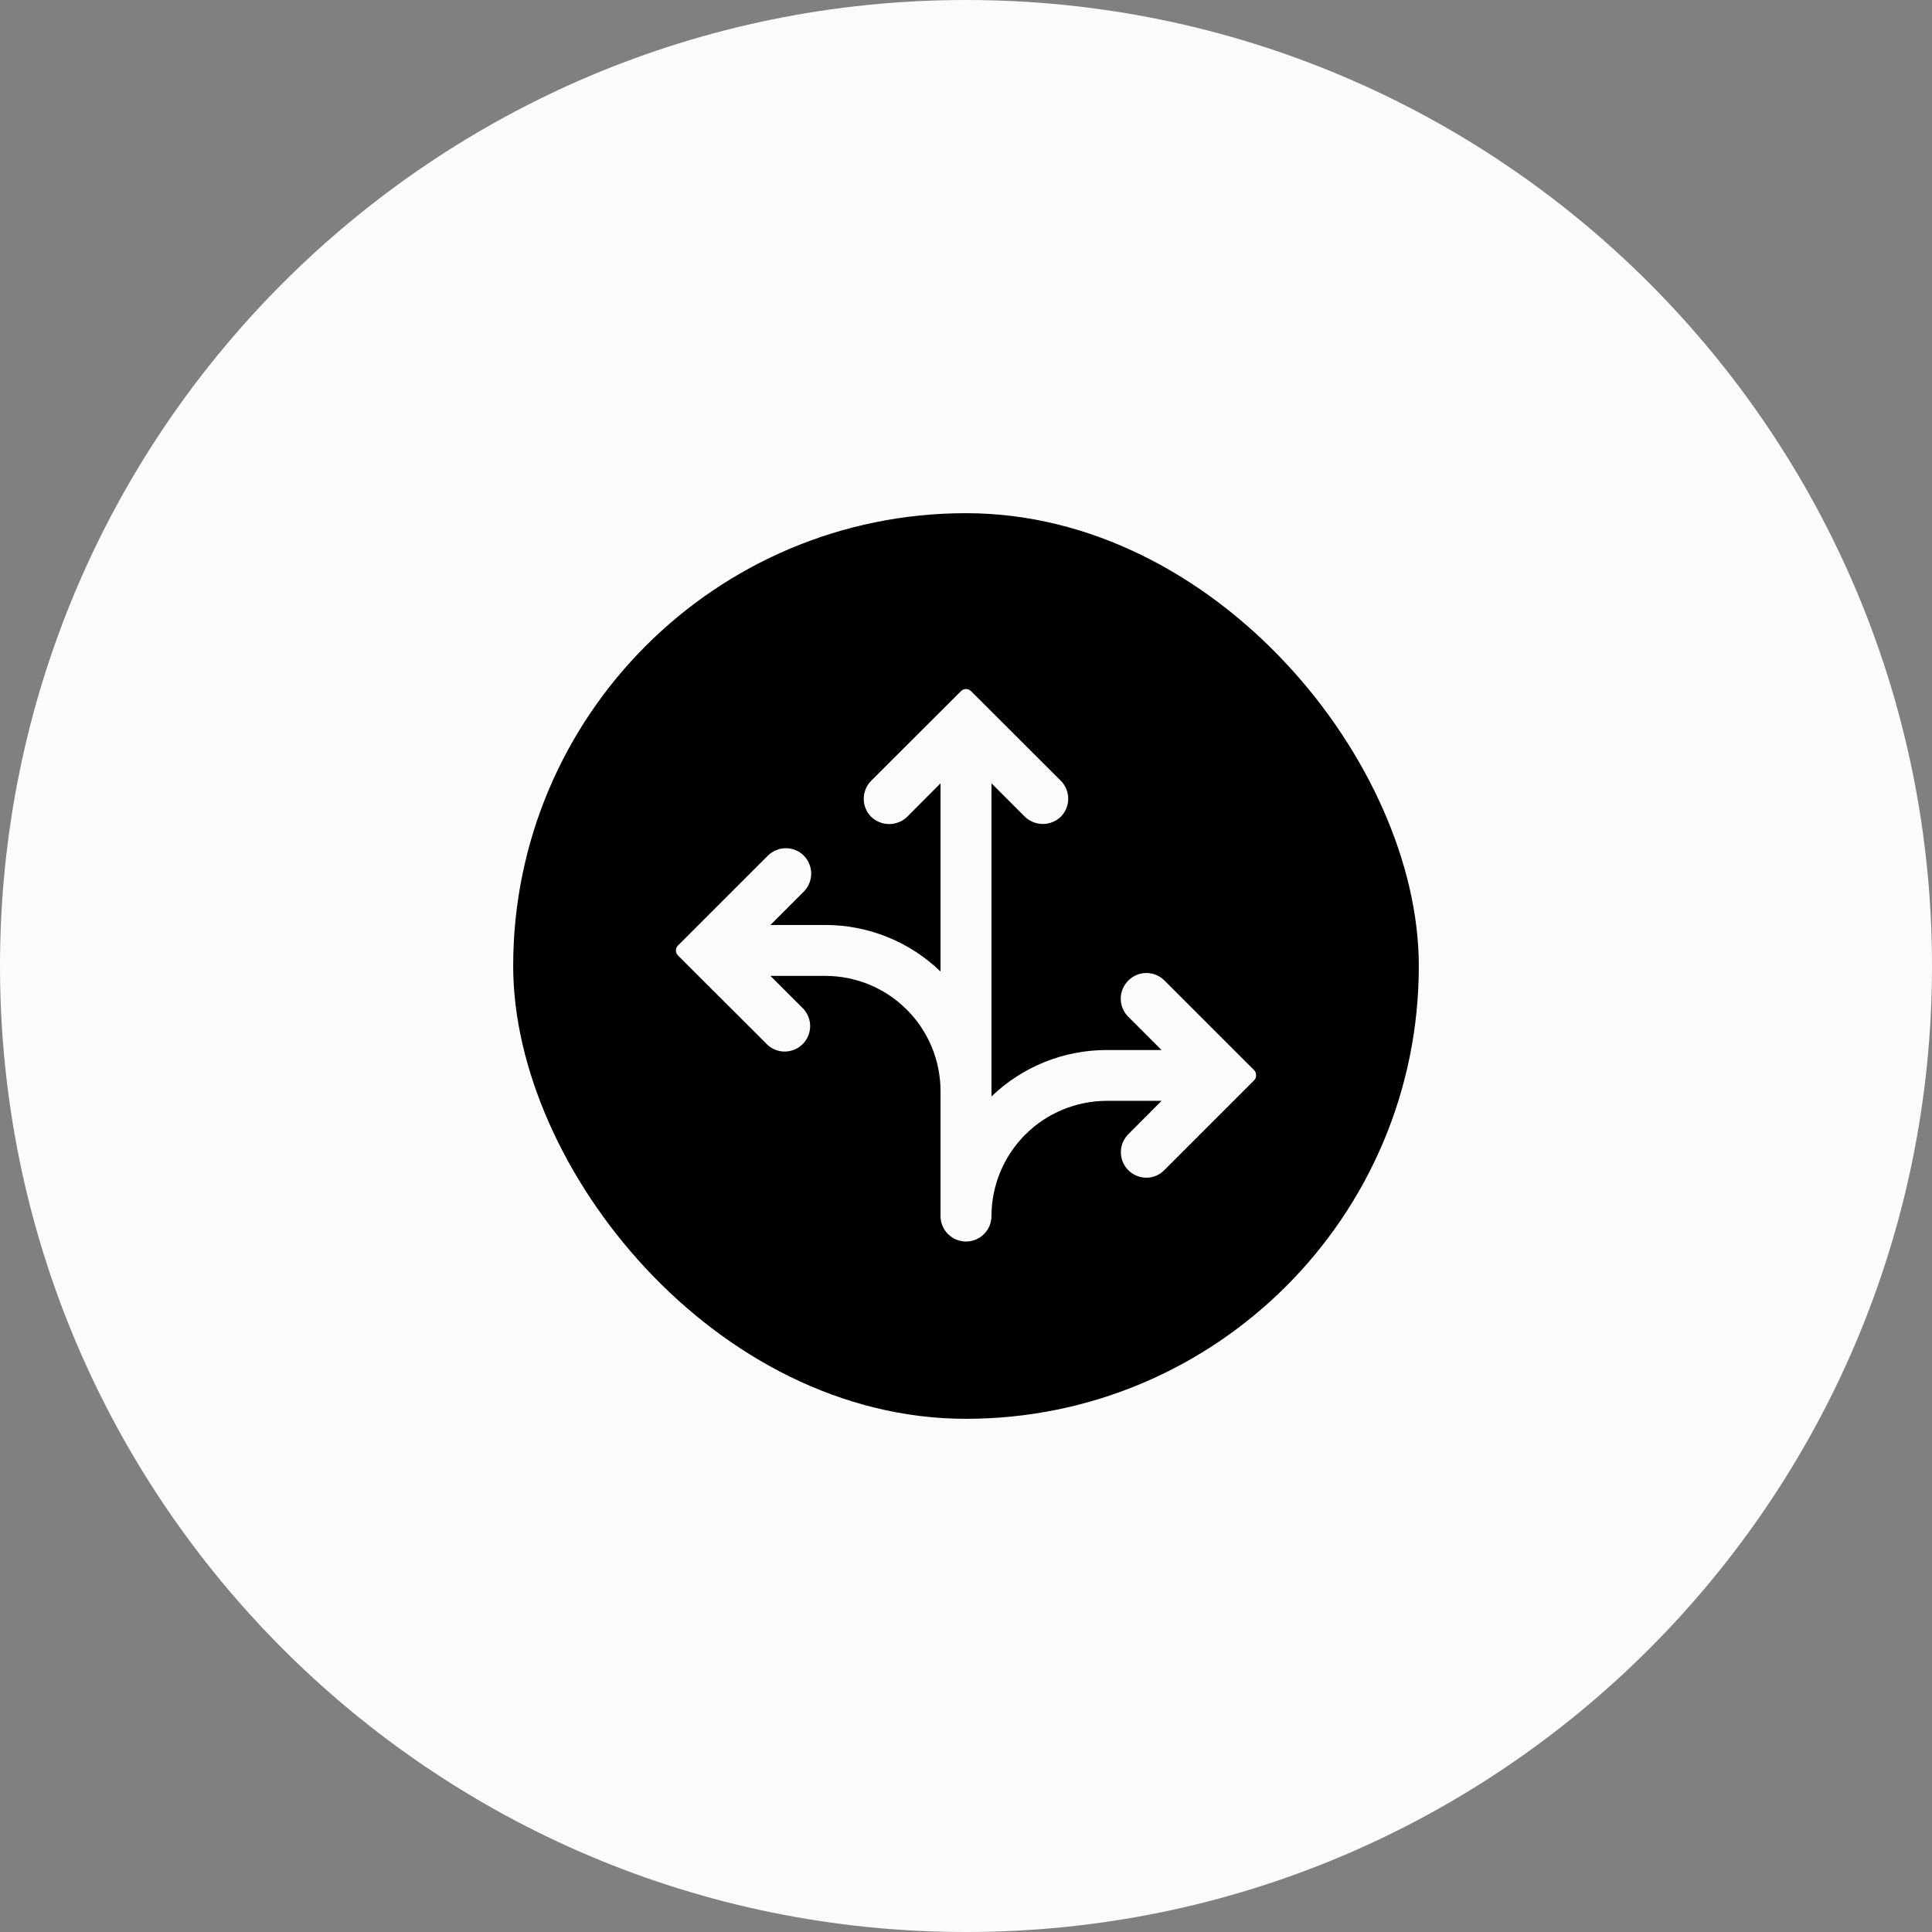
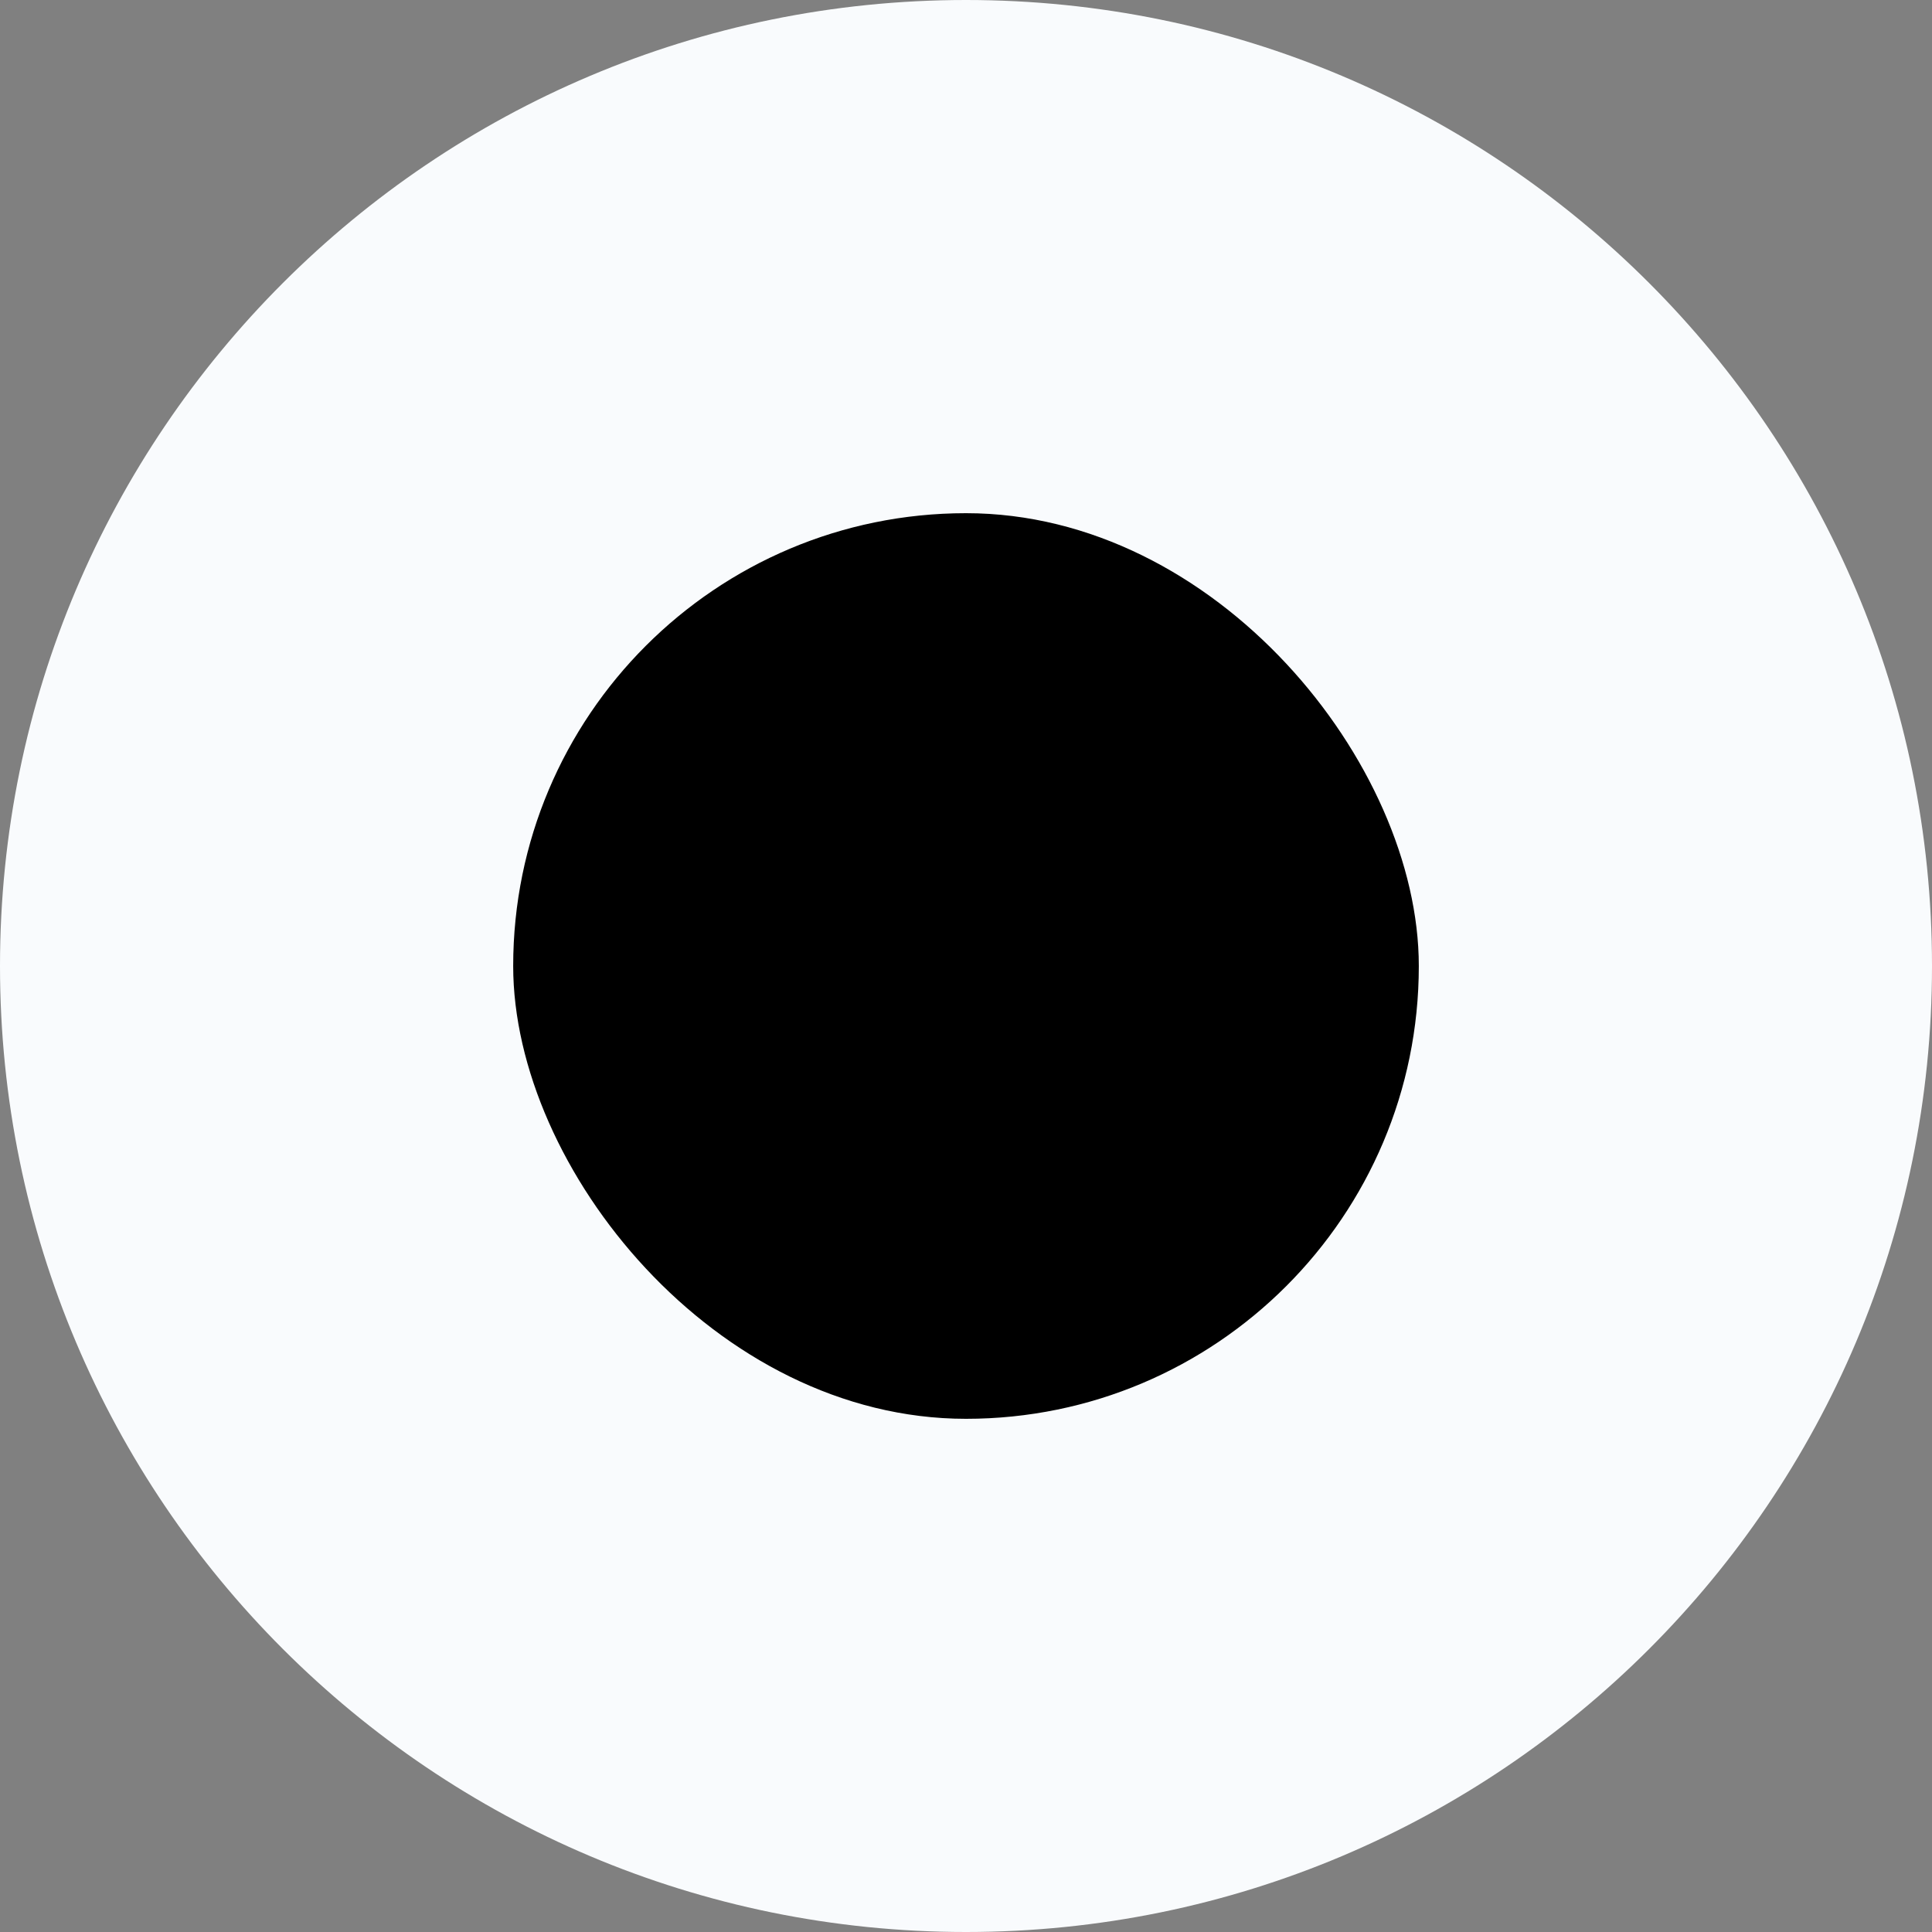
<svg xmlns="http://www.w3.org/2000/svg" width="64" height="64" viewBox="0 0 64 64" fill="none">
  <rect x="0" y="0" width="64" height="64" fill="#808080" stroke="none" />
  <path d="M0 32C0 14.327 14.327 0 32 0V0C49.673 0 64 14.327 64 32V32C64 49.673 49.673 64 32 64V64C14.327 64 0 49.673 0 32V32Z" fill="#F9FBFD" />
  <rect x="17" y="17" width="30" height="30" rx="15" fill="black" />
-   <path d="M41.539 35.792L38.562 38.769C38.485 38.847 38.392 38.909 38.29 38.951C38.187 38.993 38.078 39.014 37.967 39.013C37.802 39.011 37.64 38.961 37.503 38.868C37.366 38.776 37.259 38.645 37.195 38.492C37.132 38.339 37.115 38.171 37.146 38.009C37.177 37.846 37.256 37.696 37.372 37.578L38.478 36.467H36.655C35.644 36.47 34.675 36.873 33.961 37.588C33.247 38.303 32.845 39.272 32.844 40.283C32.844 40.507 32.755 40.721 32.597 40.879C32.438 41.038 32.224 41.127 32 41.127C31.776 41.127 31.562 41.038 31.403 40.879C31.245 40.721 31.156 40.507 31.156 40.283V36.139C31.155 35.129 30.753 34.16 30.039 33.446C29.324 32.731 28.356 32.329 27.345 32.328H25.522L26.628 33.434C26.769 33.596 26.844 33.804 26.837 34.018C26.829 34.232 26.741 34.435 26.59 34.587C26.439 34.738 26.235 34.826 26.021 34.834C25.807 34.841 25.599 34.766 25.438 34.625L22.461 31.653C22.416 31.608 22.391 31.548 22.391 31.484C22.39 31.454 22.396 31.423 22.408 31.395C22.421 31.367 22.438 31.341 22.461 31.32L25.438 28.344C25.596 28.186 25.81 28.098 26.033 28.098C26.256 28.098 26.47 28.186 26.628 28.344C26.784 28.503 26.872 28.716 26.872 28.939C26.872 29.162 26.784 29.376 26.628 29.534L25.522 30.641H27.345C28.767 30.642 30.134 31.195 31.156 32.183V25.948L30.05 27.059C29.89 27.212 29.676 27.298 29.455 27.298C29.233 27.298 29.02 27.212 28.859 27.059C28.702 26.901 28.613 26.686 28.613 26.462C28.613 26.238 28.702 26.023 28.859 25.864L31.836 22.892C31.88 22.849 31.939 22.825 32 22.825C32.061 22.825 32.12 22.849 32.164 22.892L35.141 25.864C35.298 26.022 35.386 26.236 35.386 26.459C35.386 26.683 35.298 26.897 35.141 27.055C34.981 27.209 34.767 27.295 34.545 27.295C34.323 27.295 34.11 27.209 33.95 27.055L32.844 25.948V36.322C33.867 35.335 35.233 34.784 36.655 34.784H38.478L37.372 33.678C37.215 33.52 37.126 33.306 37.126 33.083C37.126 32.86 37.215 32.646 37.372 32.487C37.528 32.328 37.74 32.236 37.963 32.232C38.187 32.229 38.402 32.314 38.562 32.469L41.539 35.445C41.562 35.467 41.58 35.493 41.592 35.522C41.604 35.551 41.61 35.583 41.609 35.614C41.612 35.647 41.607 35.68 41.595 35.711C41.582 35.742 41.563 35.77 41.539 35.792Z" fill="#F9FBFD" />
</svg>